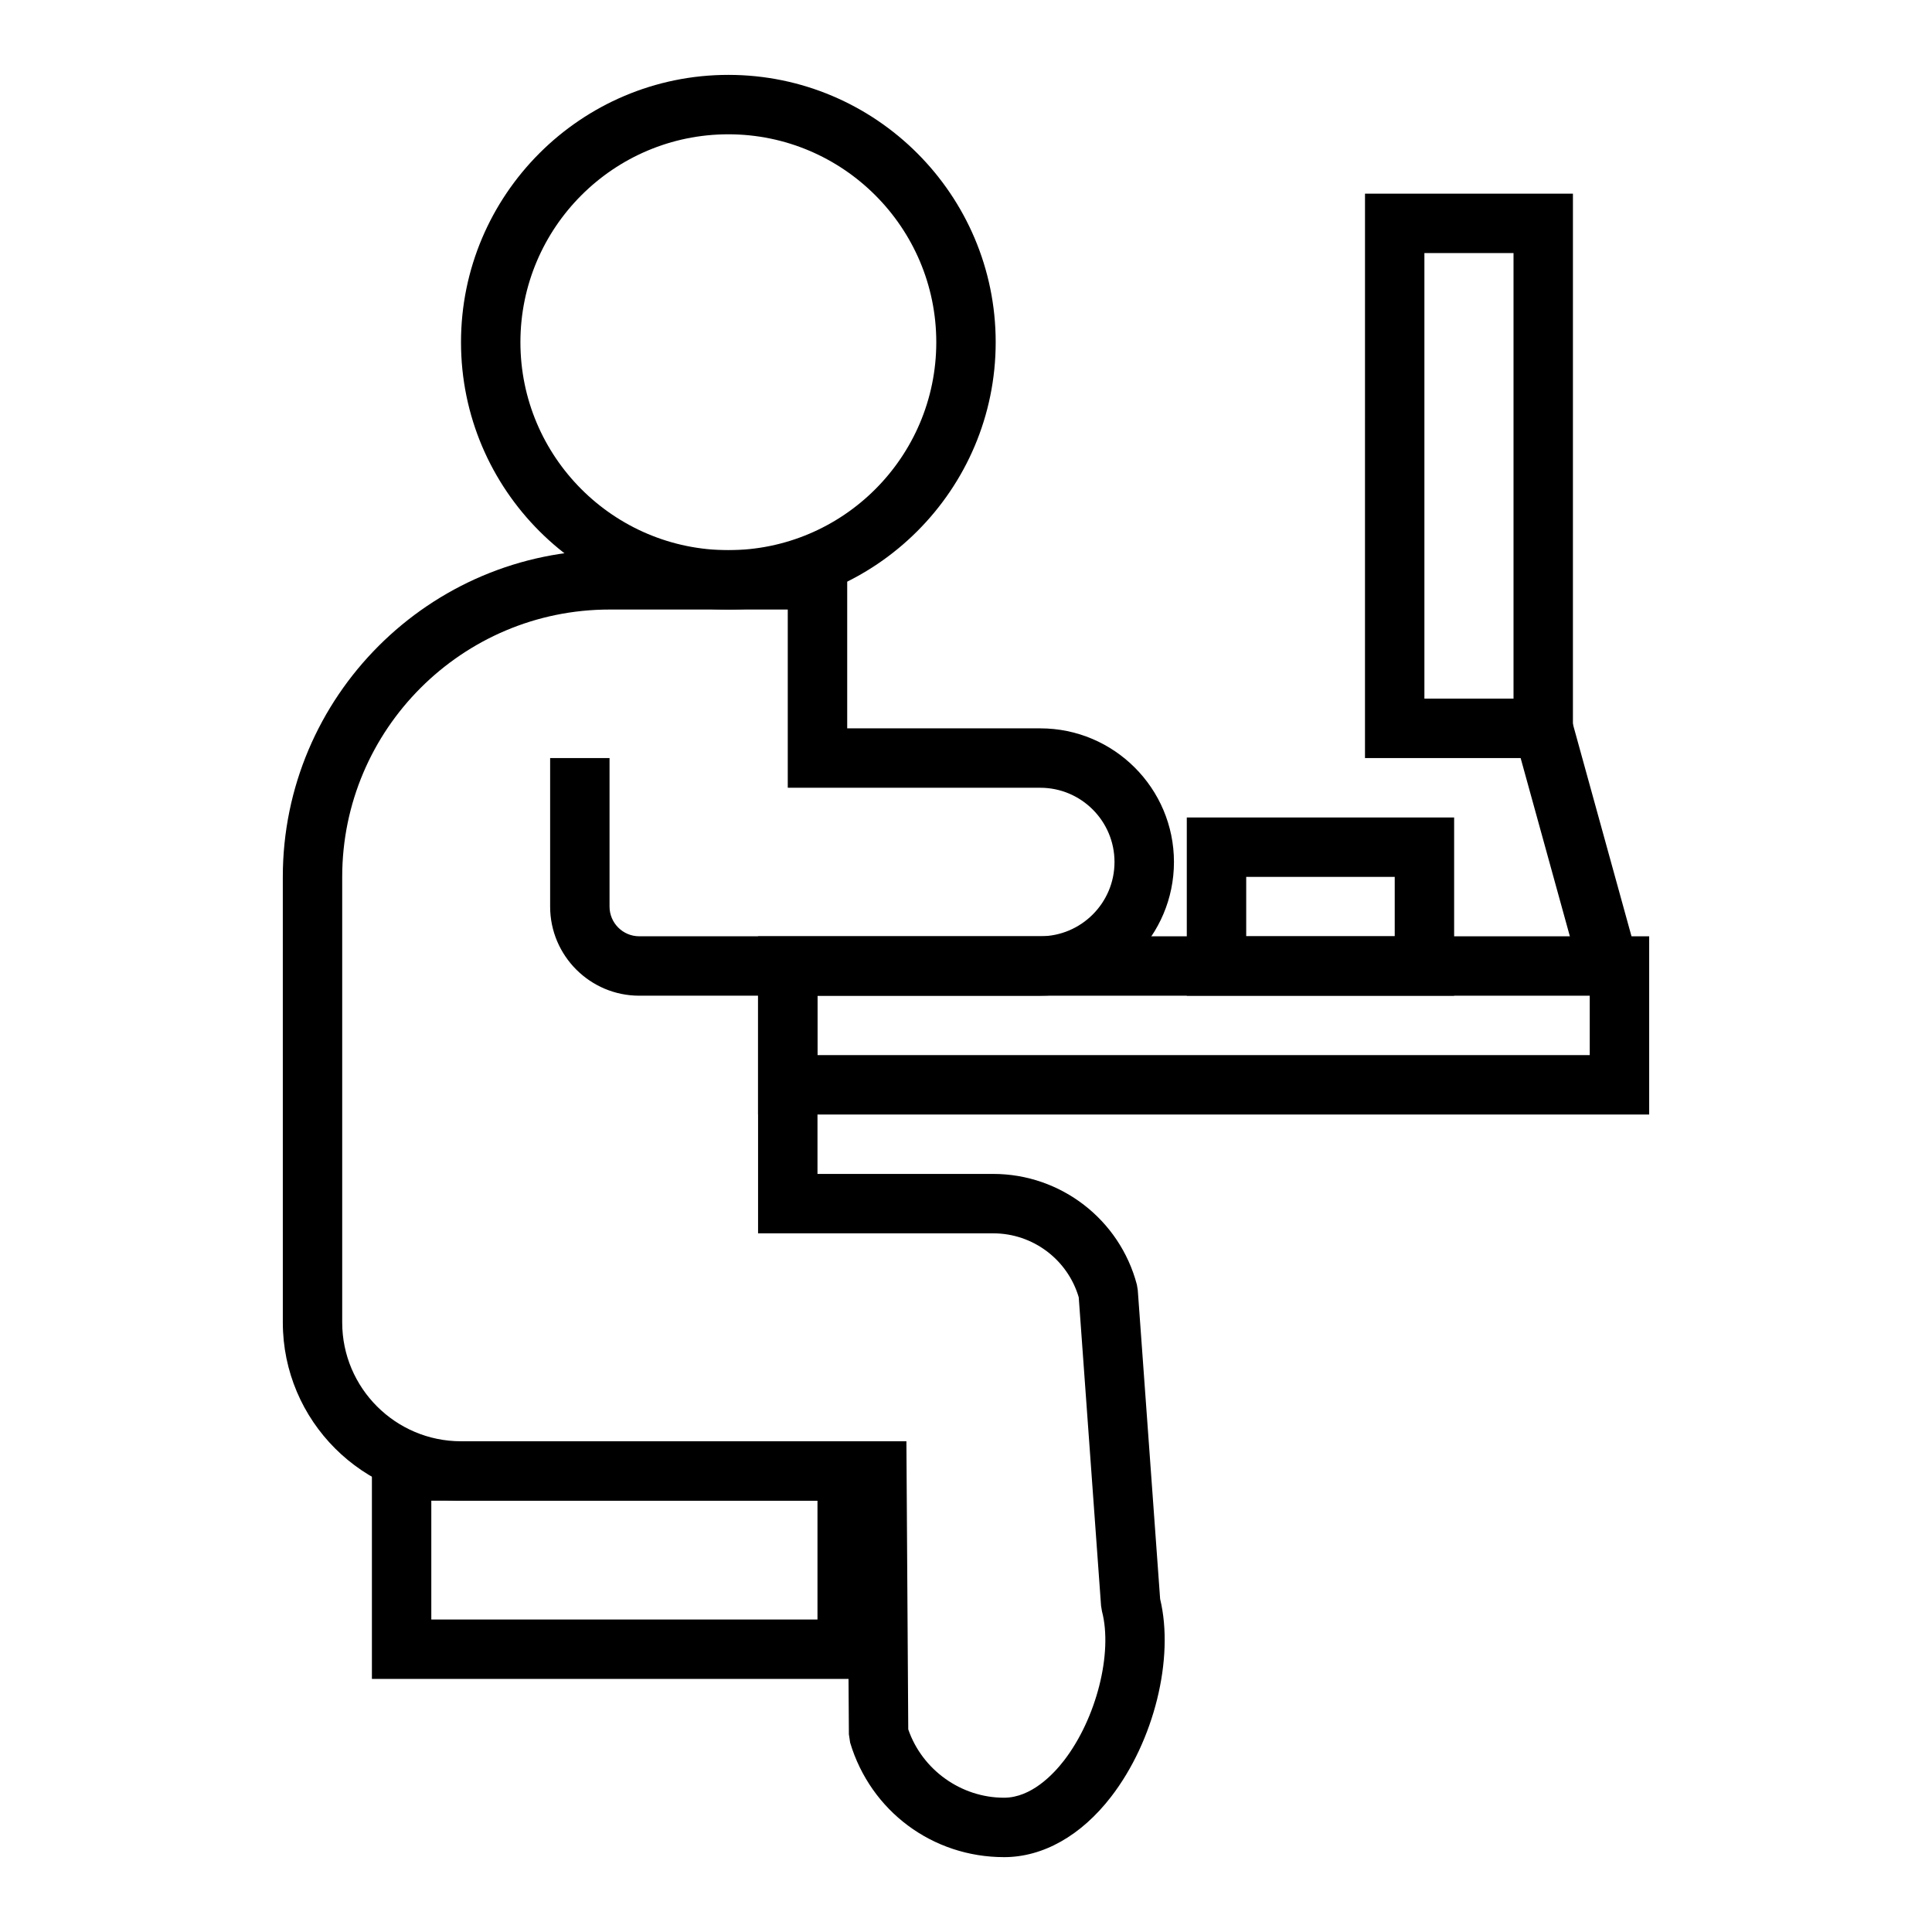
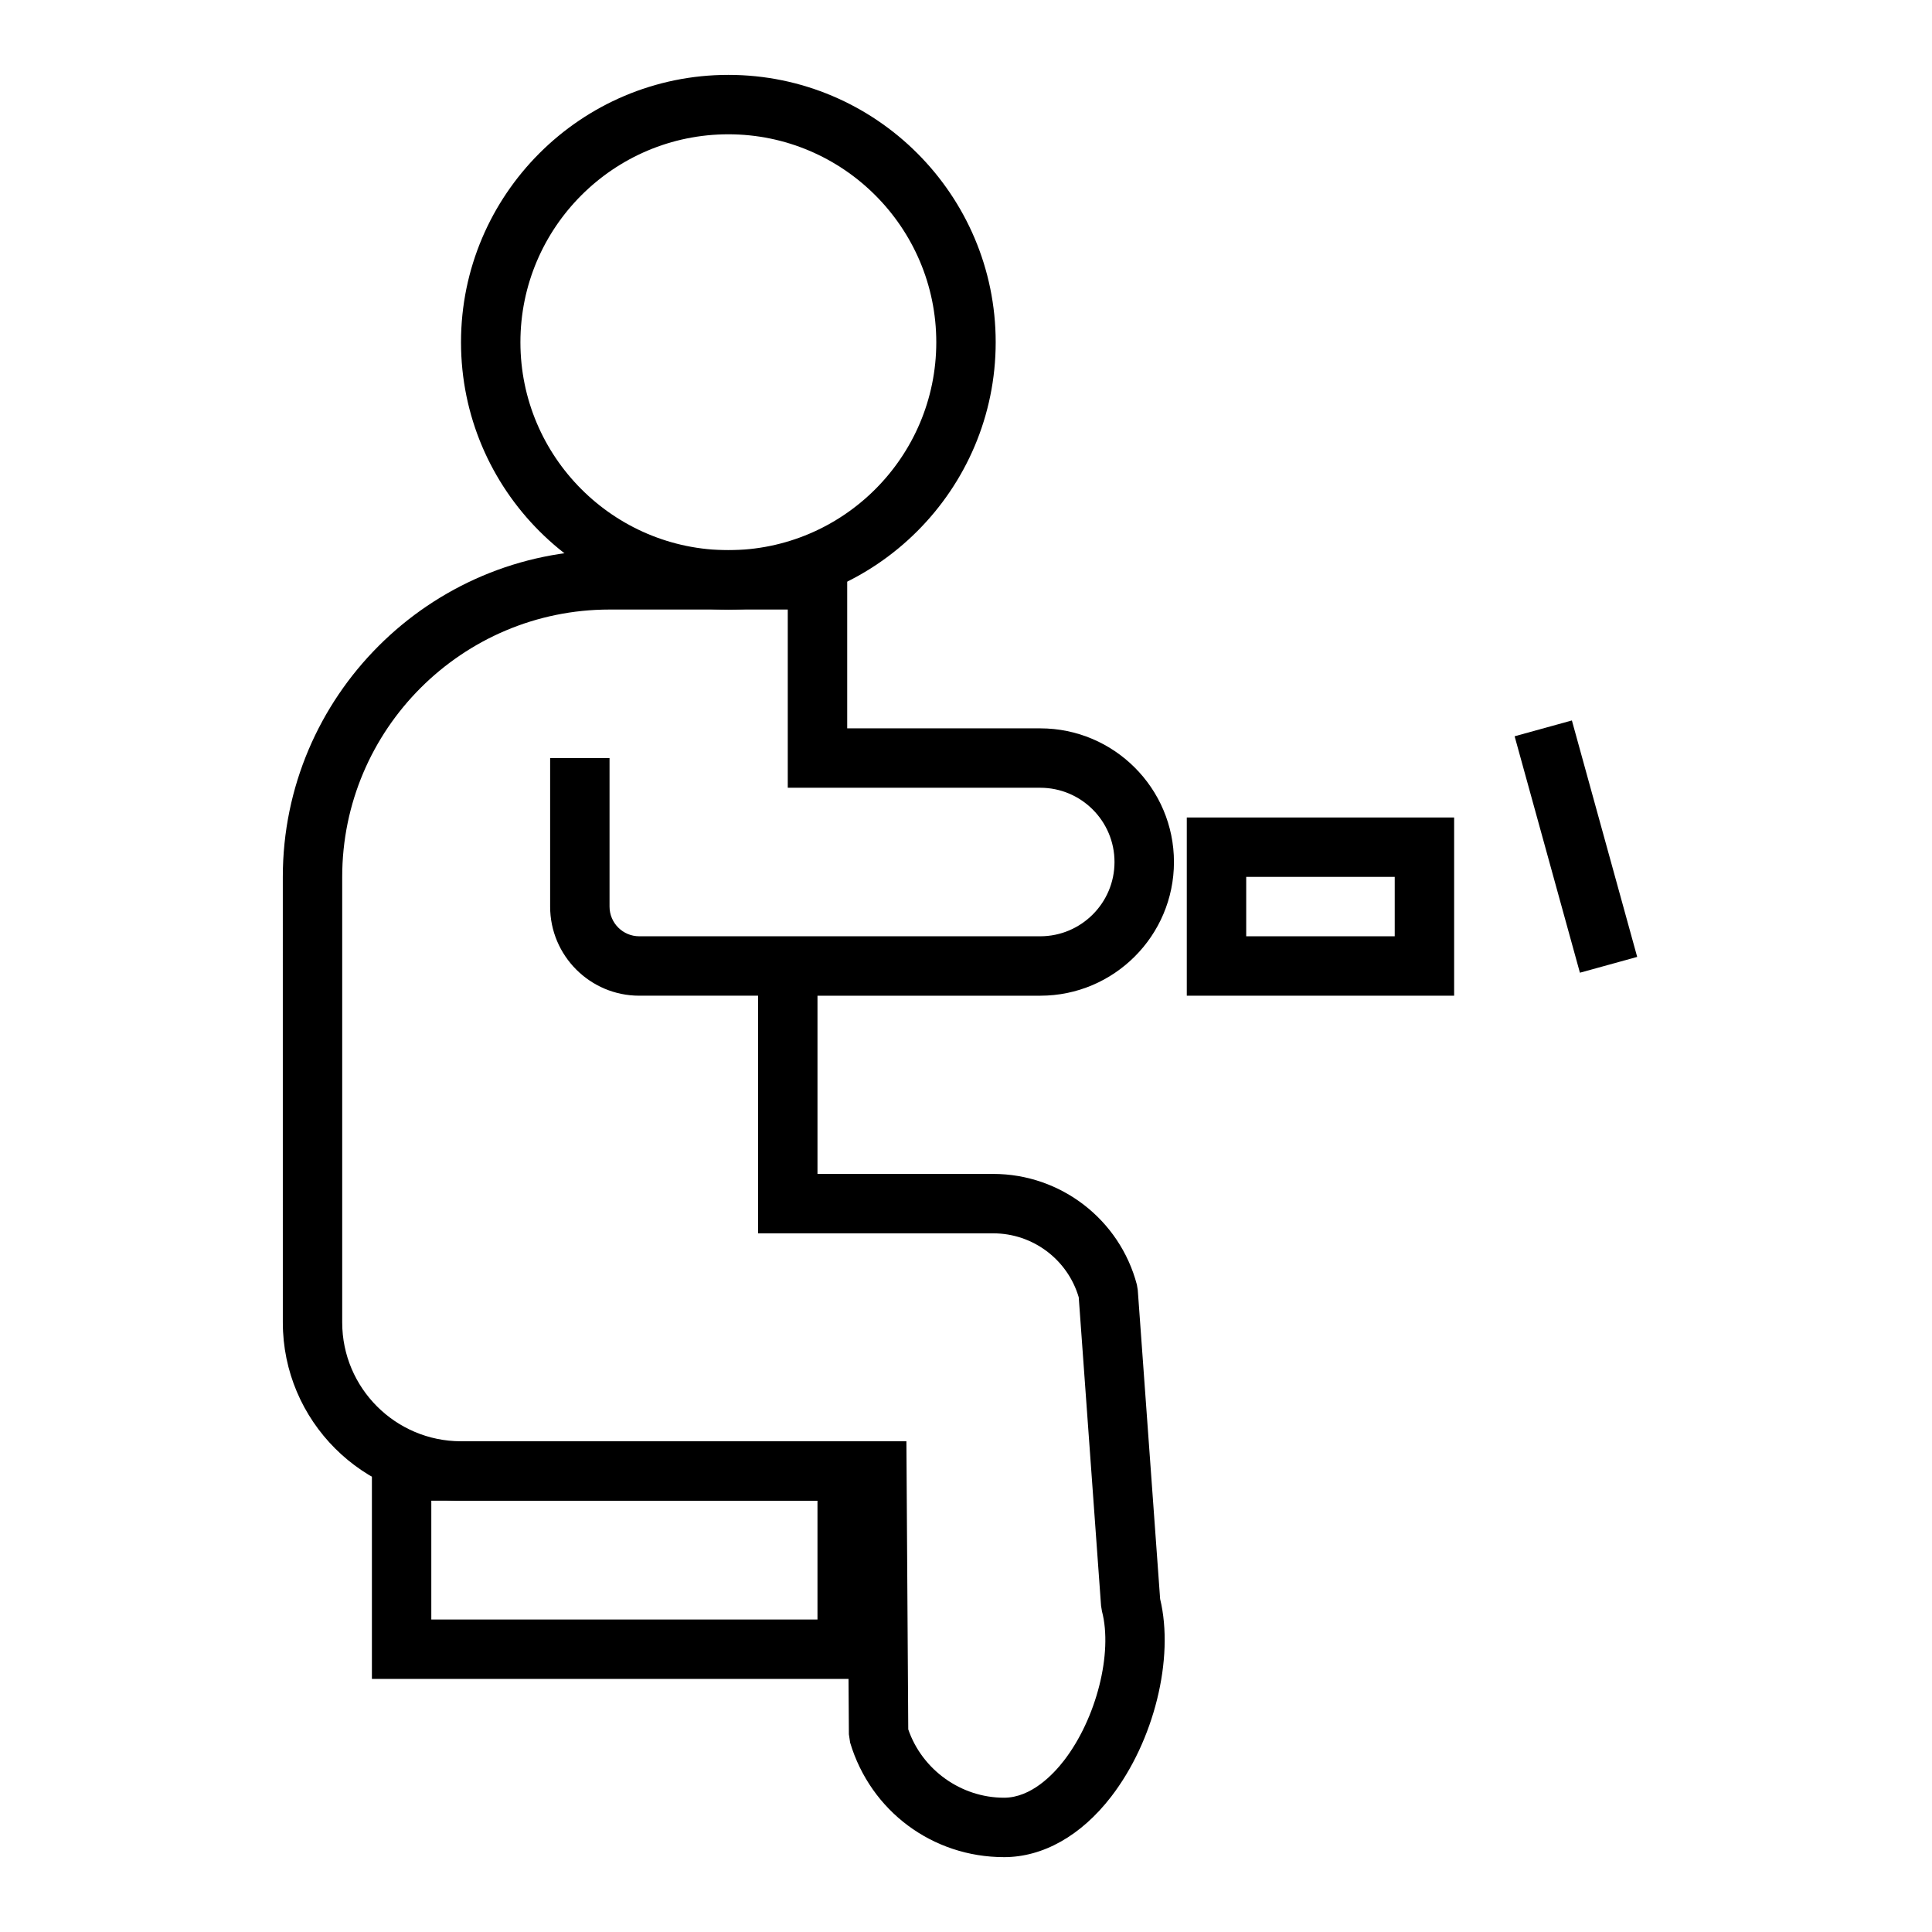
<svg xmlns="http://www.w3.org/2000/svg" fill="#000000" width="800px" height="800px" version="1.1" viewBox="144 144 512 512">
  <g>
    <path d="m337.02 305.54c-39.062 0-70.848-31.785-70.848-70.848s31.785-70.848 70.848-70.848 70.848 31.785 70.848 70.848-31.785 70.848-70.848 70.848zm0-125.95c-30.387 0-55.105 24.719-55.105 55.105s24.719 55.105 55.105 55.105c30.387 0 55.105-24.719 55.105-55.105-0.004-30.387-24.723-55.105-55.105-55.105z" />
    <path d="m410.08 636.16c-18.949 0-35.34-12.191-40.785-30.344l-0.332-2.215-0.402-61.906h-102.38c-26.047 0-47.23-21.188-47.23-47.23l-0.004-118.08c0-47.746 38.844-86.594 86.594-86.594h62.977v47.23h51.168c19.535 0 35.426 15.891 35.426 35.426-0.004 19.535-15.895 35.426-35.426 35.426h-59.043v47.23h46.574c17.863 0 33.516 12.066 38.066 29.34l0.238 1.438 5.926 81.867c3.797 15.738-1.59 37.613-12.977 52.387-7.961 10.332-18.047 16.027-28.387 16.027zm-25.383-33.863c3.691 10.719 13.98 18.117 25.383 18.117 7.219 0 13.07-6.199 15.922-9.895 8.539-11.082 12.945-28.441 10.031-39.516l-0.238-1.438-5.918-81.773c-2.945-10.008-12.172-16.945-22.66-16.945h-62.32v-62.977h-31.488c-13.023 0-23.617-10.594-23.617-23.617v-39.359h15.742v39.359c0 4.34 3.531 7.871 7.871 7.871h106.27c10.855 0 19.68-8.828 19.68-19.68 0.004-10.852-8.82-19.68-19.676-19.68h-66.914v-47.23h-47.23c-39.062 0-70.848 31.785-70.848 70.848v118.08c0 17.363 14.125 31.488 31.488 31.488h118.03z" />
    <path d="m376.38 588.93h-133.82v-62.977h133.82zm-118.08-15.742h102.34v-31.488h-102.34z" />
-     <path d="m581.05 439.36h-236.16v-47.23h236.16zm-220.42-15.746h204.67v-15.742h-204.67z" />
-     <path d="m560.84 344.89h-55.105l0.004-149.57h55.105zm-39.359-15.746h23.617v-118.08h-23.617z" />
    <path d="m545.39 339.12 15.176-4.191 17.305 62.66-15.176 4.191z" />
    <path d="m529.36 407.87h-70.848v-47.23h70.848zm-55.102-15.746h39.359v-15.742h-39.359z" />
  </g>
</svg>